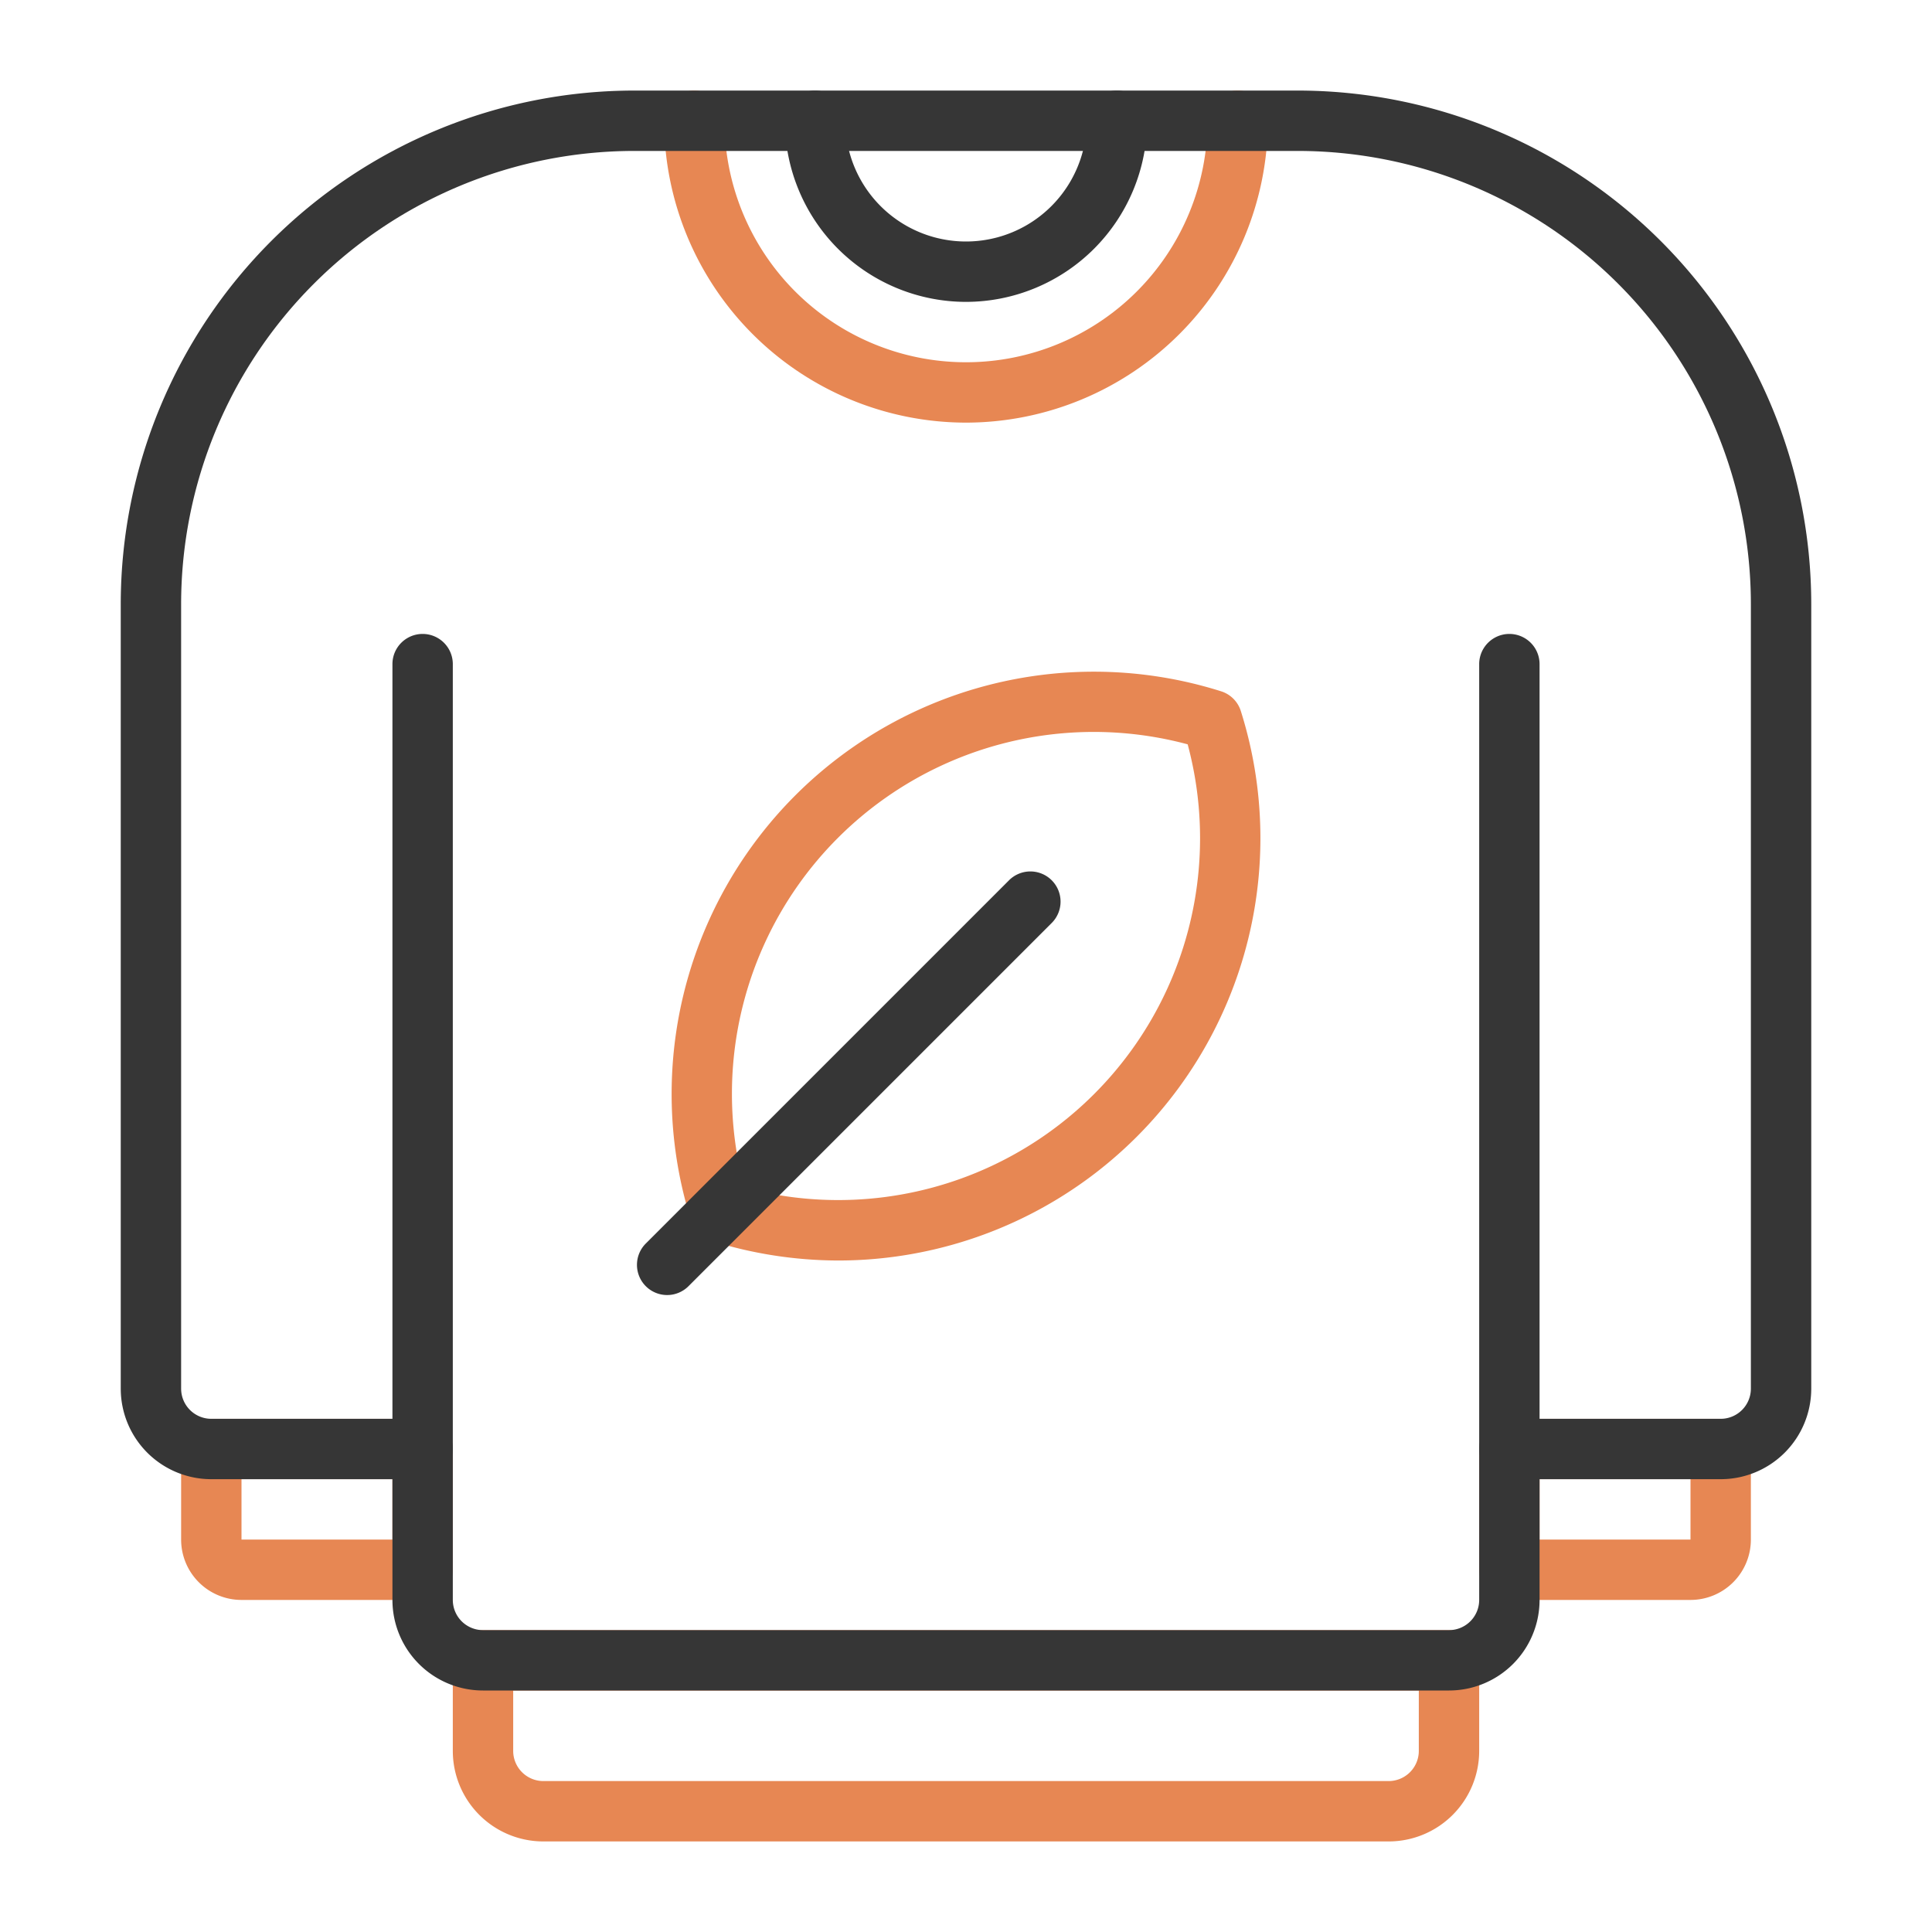
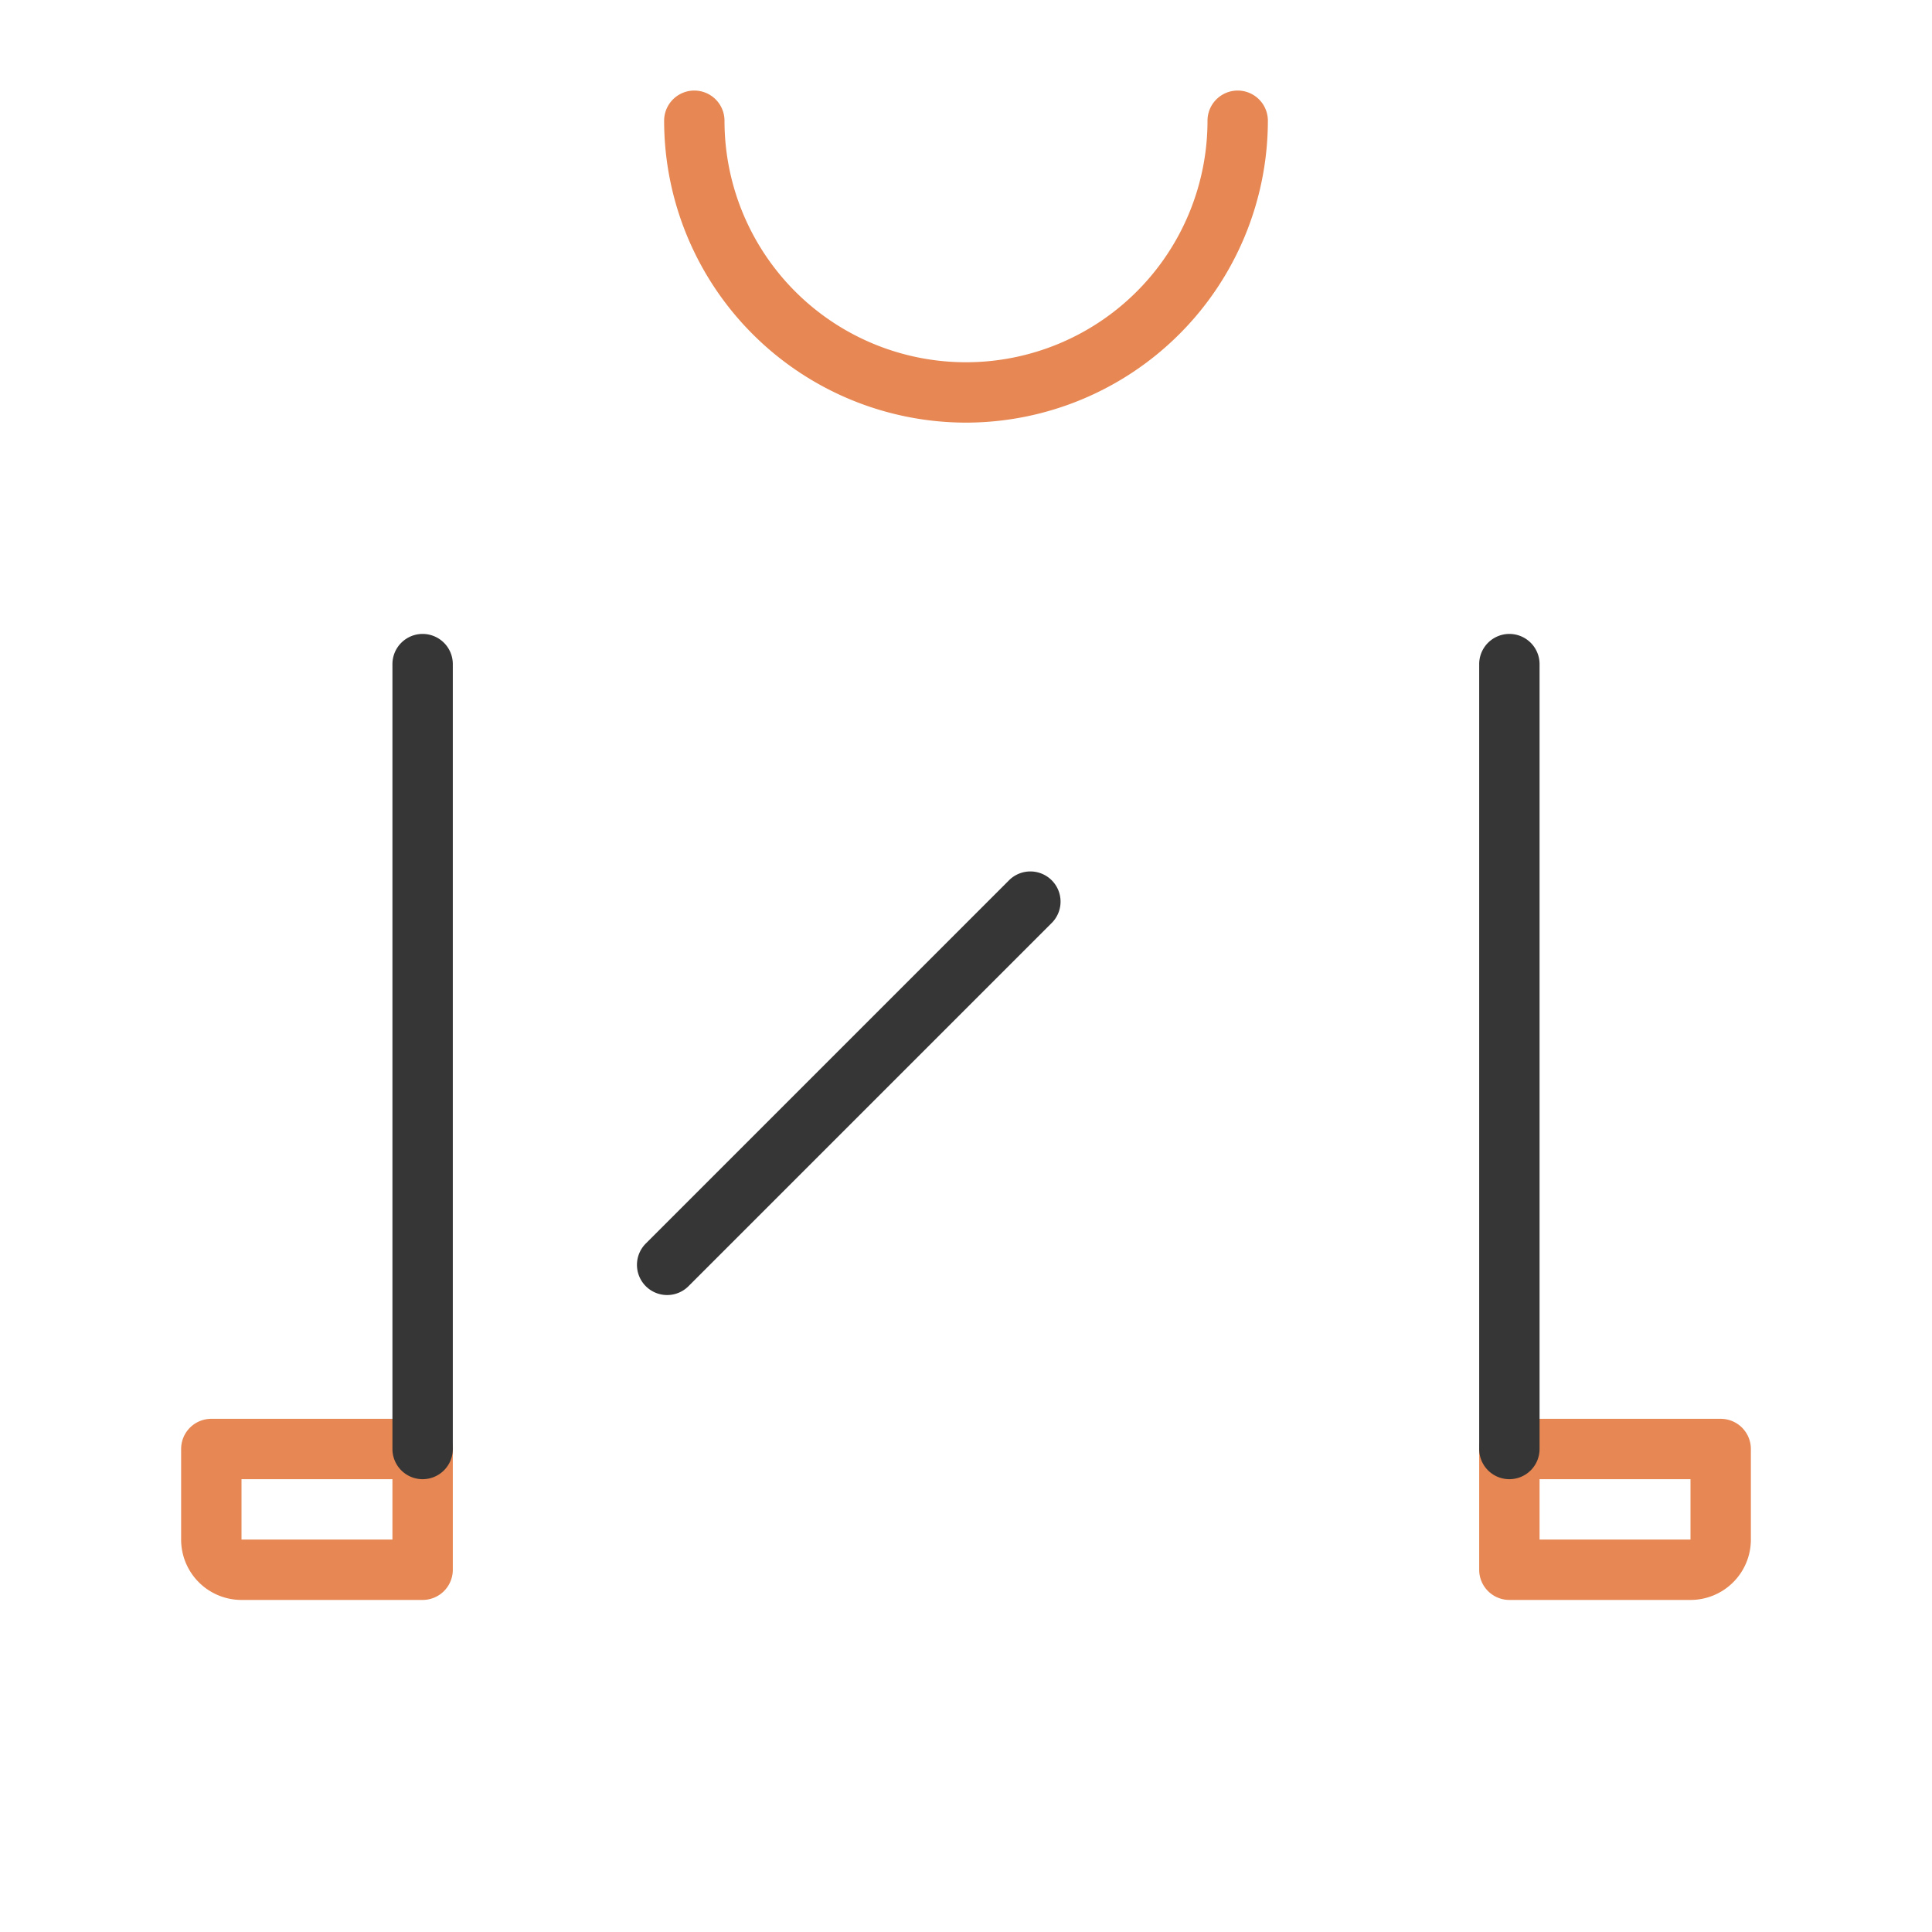
<svg xmlns="http://www.w3.org/2000/svg" width="800px" height="800px" viewBox="0 0 64 64" id="duotone_outline">
  <path d="M32,14A10.011,10.011,0,0,1,22,4a1,1,0,0,1,2,0A8,8,0,0,0,40,4a1,1,0,0,1,2,0A10.011,10.011,0,0,1,32,14Z" style="fill:#e78753" />
-   <path d="M32,10a6.006,6.006,0,0,1-6-6,1,1,0,0,1,2,0,4,4,0,0,0,8,0,1,1,0,0,1,2,0A6.006,6.006,0,0,1,32,10Z" style="fill:#363636" />
-   <path d="M46,61H18a3,3,0,0,1-3-3V55a1,1,0,0,1,1-1H48a1,1,0,0,1,1,1v3A3,3,0,0,1,46,61ZM17,56v2a1,1,0,0,0,1,1H46a1,1,0,0,0,1-1V56Z" style="fill:#e78753" />
  <path d="M14,53H8a2,2,0,0,1-2-2V48a1,1,0,0,1,1-1h7a1,1,0,0,1,1,1v4A1,1,0,0,1,14,53ZM8,49v2h5V49Z" style="fill:#e78753" />
  <path d="M56,53H50a1,1,0,0,1-1-1V48a1,1,0,0,1,1-1h7a1,1,0,0,1,1,1v3A2,2,0,0,1,56,53Zm-5-2h5V49H51Z" style="fill:#e78753" />
-   <path d="M48,56H16a3,3,0,0,1-3-3V49H7a3,3,0,0,1-3-3V20A17.019,17.019,0,0,1,21,3H43A17.019,17.019,0,0,1,60,20V46a3,3,0,0,1-3,3H51v4A3,3,0,0,1,48,56ZM21,5A15.017,15.017,0,0,0,6,20V46a1,1,0,0,0,1,1h7a1,1,0,0,1,1,1v5a1,1,0,0,0,1,1H48a1,1,0,0,0,1-1V48a1,1,0,0,1,1-1h7a1,1,0,0,0,1-1V20A15.017,15.017,0,0,0,43,5Z" style="fill:#363636" />
  <path d="M14,49a1,1,0,0,1-1-1V22a1,1,0,0,1,2,0V48A1,1,0,0,1,14,49Z" style="fill:#363636" />
  <path d="M50,49a1,1,0,0,1-1-1V22a1,1,0,0,1,2,0V48A1,1,0,0,1,50,49Z" style="fill:#363636" />
-   <path d="M27.781,41.756A14.108,14.108,0,0,1,23.55,41.1a1,1,0,0,1-.654-.654A13.989,13.989,0,0,1,40.45,22.9a1,1,0,0,1,.654.654A13.991,13.991,0,0,1,27.781,41.756Zm-3.124-2.413A11.986,11.986,0,0,0,39.343,24.657,11.986,11.986,0,0,0,24.657,39.343Z" style="fill:#e78753" />
  <path d="M22.1,42.9a1,1,0,0,1-.707-1.707l12.02-12.02a1,1,0,1,1,1.414,1.414l-12.02,12.02A1,1,0,0,1,22.1,42.9Z" style="fill:#363636" />
</svg>